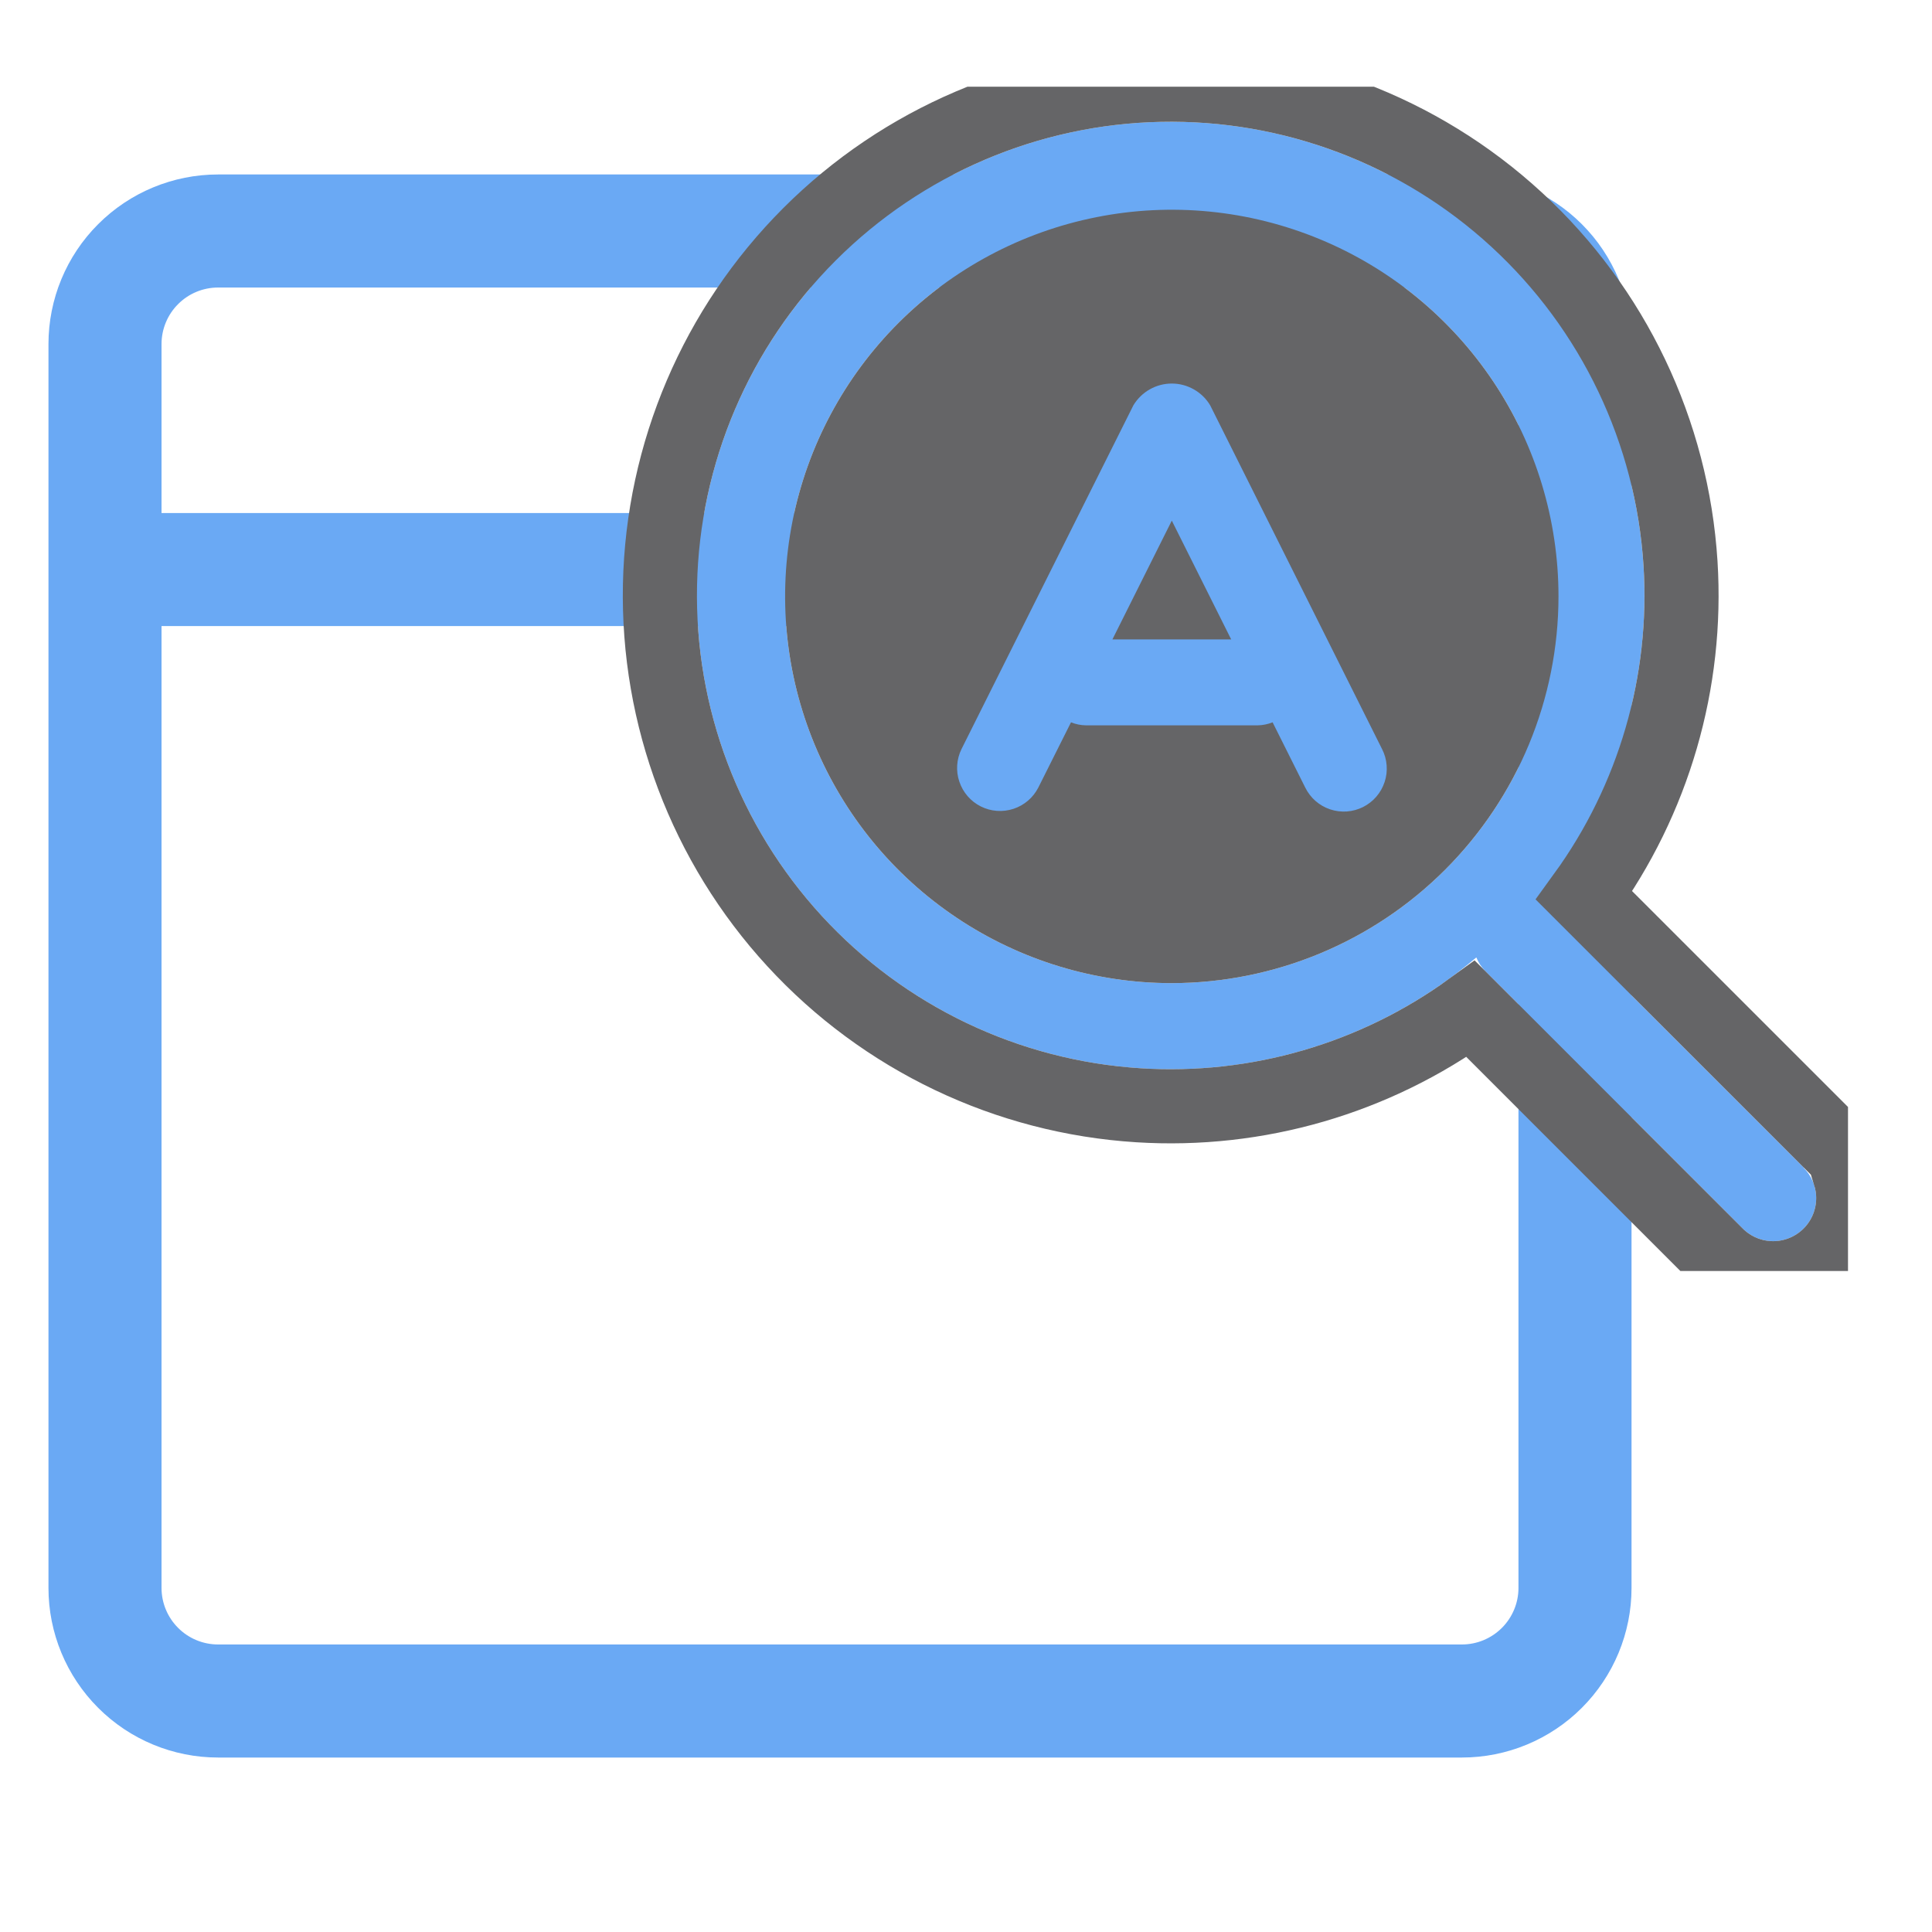
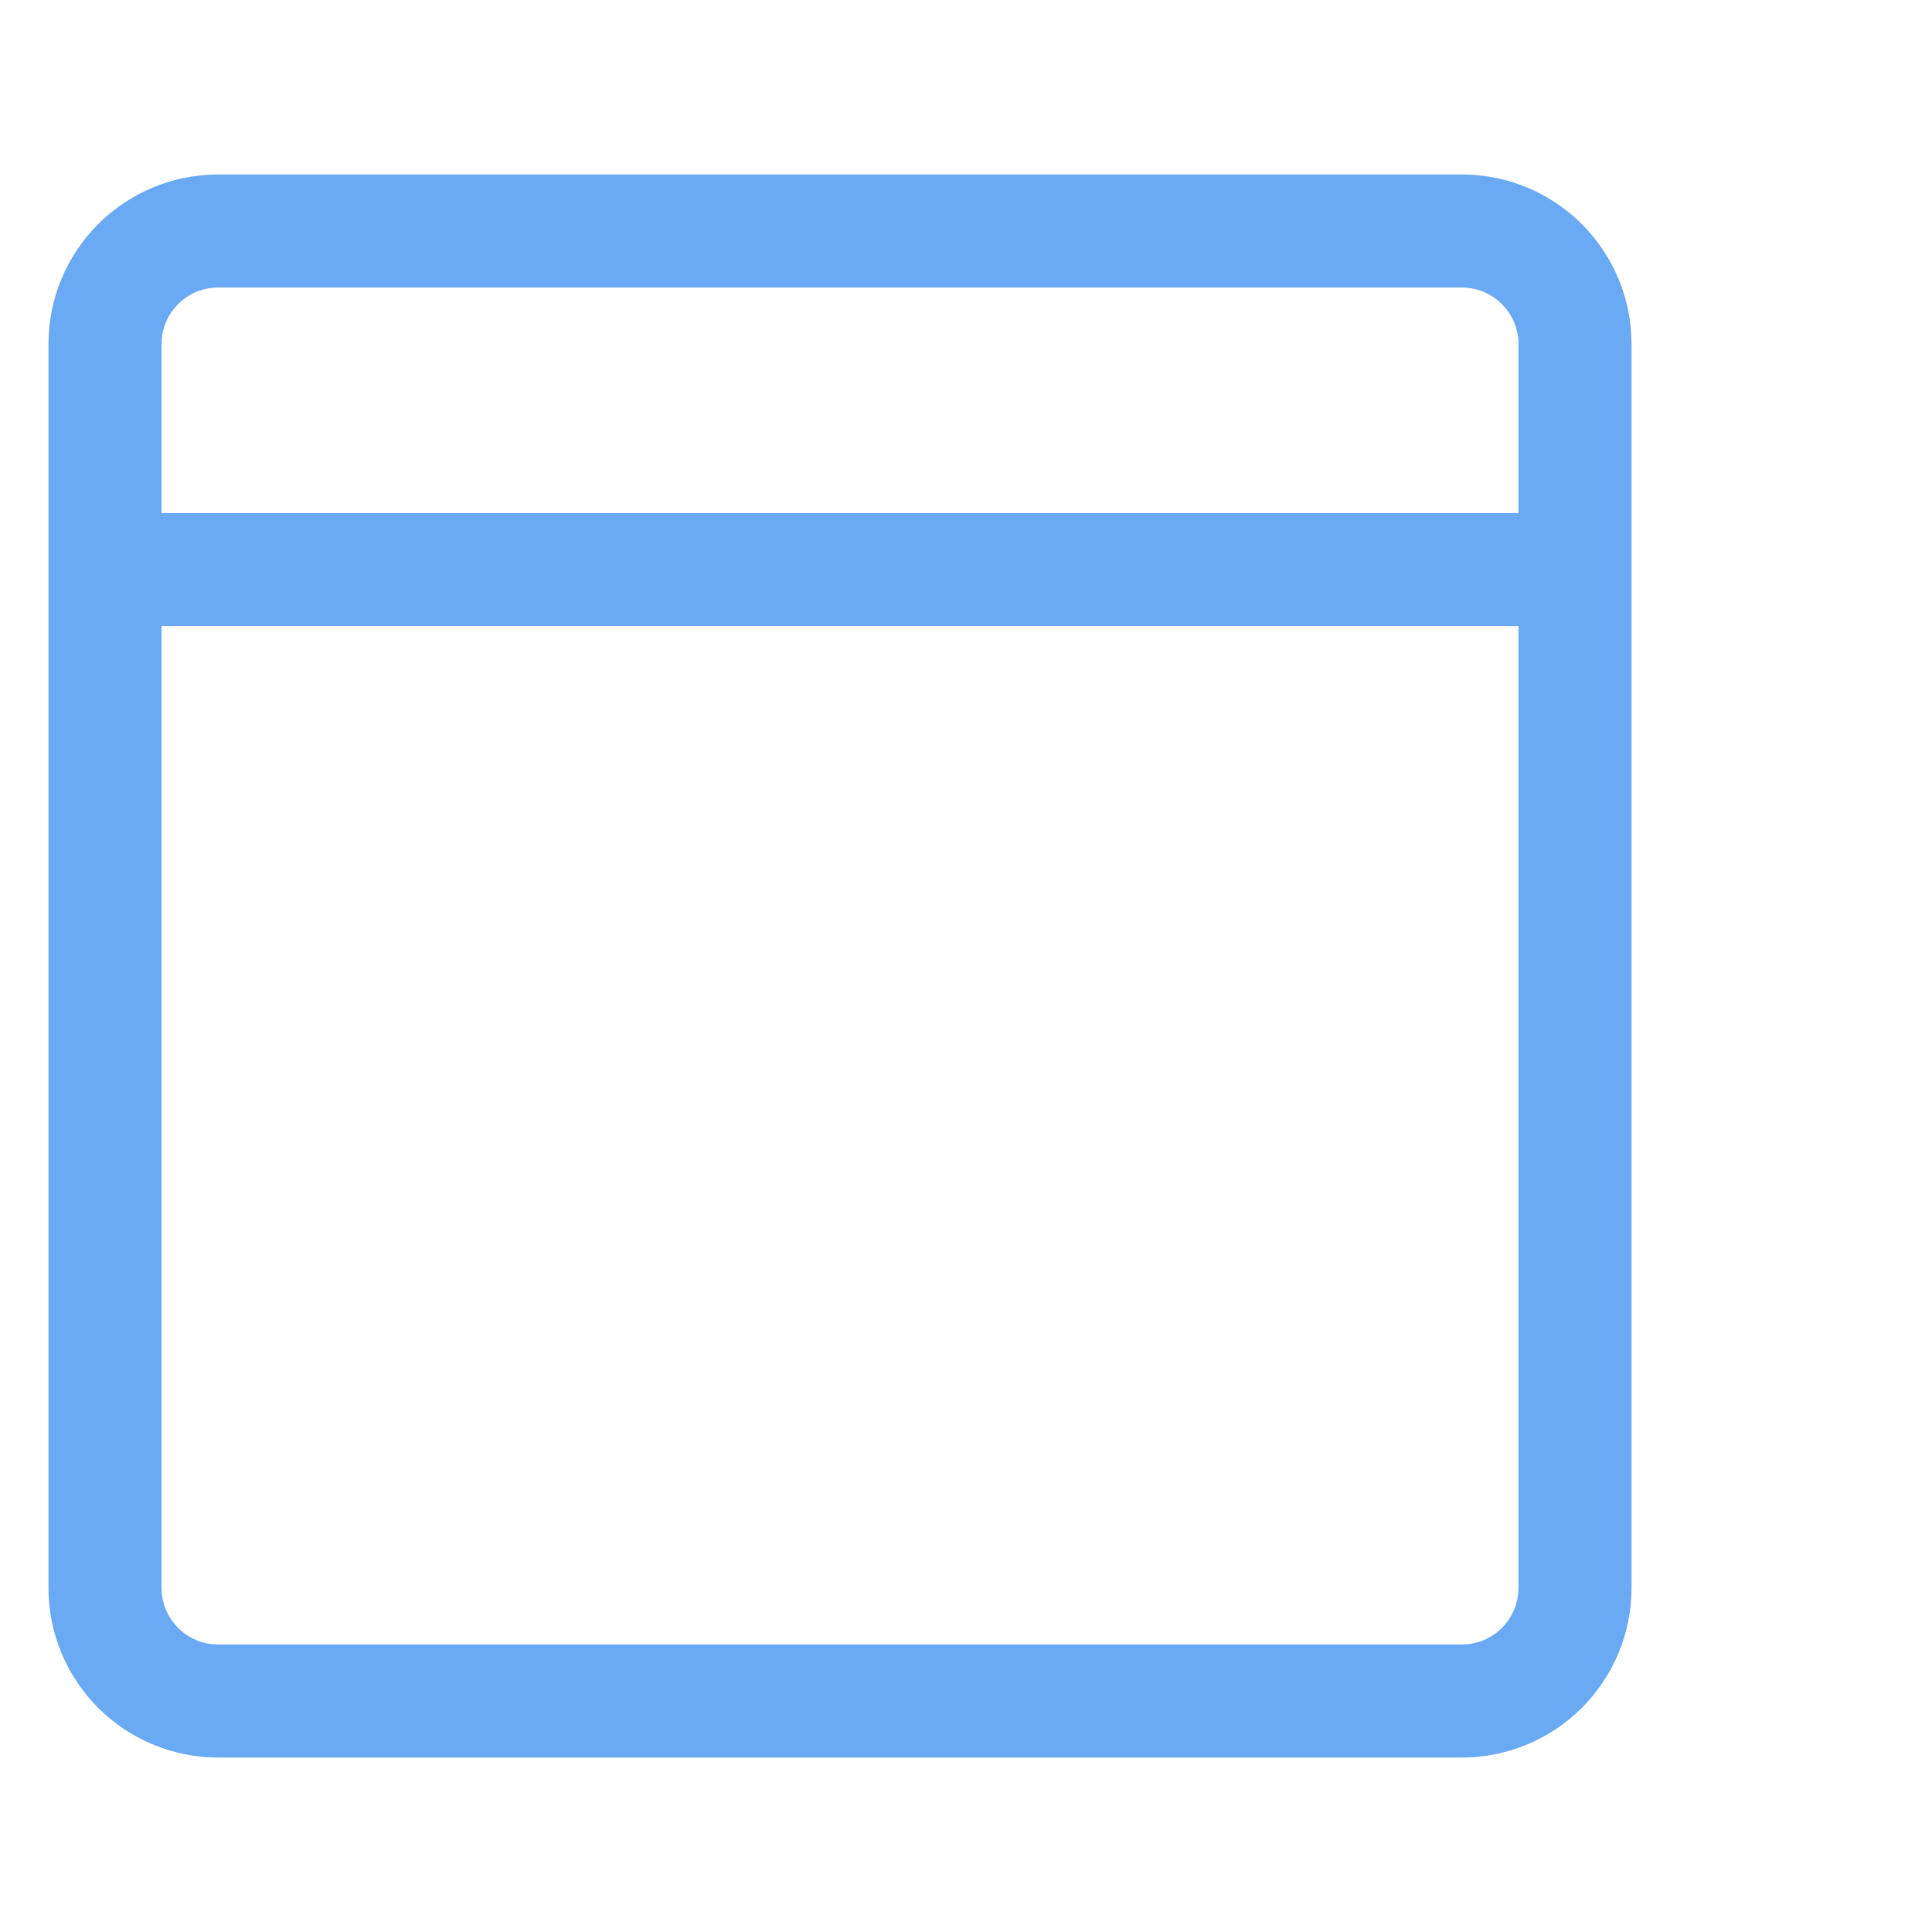
<svg xmlns="http://www.w3.org/2000/svg" width="46" height="46" viewBox="0 0 46 46" fill="none">
  <path d="M2.5 13.561H37.5M34.808 5.5H5.192C4.478 5.5 3.793 5.784 3.289 6.289C2.784 6.793 2.5 7.478 2.5 8.192V37.808C2.5 38.522 2.784 39.206 3.289 39.711C3.793 40.216 4.478 40.5 5.192 40.5H34.808C35.522 40.5 36.206 40.216 36.711 39.711C37.216 39.206 37.5 38.522 37.5 37.808V8.192C37.5 7.478 37.216 6.793 36.711 6.289C36.206 5.784 35.522 5.5 34.808 5.5Z" stroke="#6AA9F4" stroke-width="2.692" stroke-linecap="round" stroke-linejoin="round" />
  <g clip-path="url(#clip0_5305_452)">
    <path d="M42.947 27.799L36.809 21.661C36.717 21.573 36.609 21.504 36.492 21.456C38.369 19.233 39.315 16.371 39.131 13.467C38.948 10.564 37.649 7.843 35.507 5.874C33.365 3.905 30.545 2.84 27.636 2.901C24.728 2.962 21.955 4.145 19.898 6.202C17.84 8.26 16.657 11.032 16.596 13.941C16.535 16.85 17.6 19.67 19.569 21.812C21.538 23.954 24.259 25.252 27.163 25.436C30.066 25.619 32.928 24.674 35.151 22.796C35.199 22.914 35.269 23.021 35.356 23.113L41.494 29.252C41.686 29.444 41.947 29.552 42.218 29.552C42.49 29.552 42.751 29.444 42.943 29.252C43.135 29.059 43.243 28.799 43.243 28.527C43.243 28.256 43.135 27.995 42.943 27.803L42.947 27.799ZM27.9 23.408C26.079 23.408 24.299 22.868 22.785 21.856C21.271 20.845 20.091 19.407 19.394 17.724C18.697 16.042 18.515 14.191 18.87 12.405C19.225 10.619 20.102 8.978 21.39 7.69C22.677 6.403 24.318 5.526 26.104 5.171C27.89 4.815 29.741 4.998 31.424 5.695C33.106 6.391 34.544 7.572 35.556 9.086C36.567 10.6 37.107 12.38 37.107 14.201C37.105 16.642 36.134 18.982 34.408 20.708C32.682 22.434 30.341 23.405 27.9 23.408Z" fill="#6AA9F4" />
-     <path d="M27.9 23.408C26.079 23.408 24.299 22.868 22.785 21.856C21.271 20.845 20.091 19.407 19.394 17.724C18.697 16.042 18.515 14.191 18.87 12.405C19.225 10.619 20.102 8.978 21.39 7.69C22.677 6.403 24.318 5.526 26.104 5.171C27.89 4.815 29.741 4.998 31.424 5.695C33.106 6.391 34.544 7.572 35.556 9.086C36.567 10.6 37.107 12.38 37.107 14.201C37.105 16.642 36.134 18.982 34.408 20.708C32.682 22.434 30.341 23.405 27.9 23.408Z" fill="#656567" />
    <path d="M44.125 28.527C44.125 28.332 44.095 28.139 44.038 27.956L44.194 27.799L43.571 27.175L37.717 21.322C39.373 19.04 40.191 16.244 40.012 13.412C39.814 10.281 38.414 7.347 36.104 5.224C33.795 3.101 30.754 1.953 27.618 2.019C24.482 2.085 21.492 3.36 19.274 5.578C17.055 7.797 15.78 10.786 15.714 13.923C15.648 17.059 16.797 20.1 18.92 22.409C21.043 24.719 23.976 26.119 27.107 26.316C29.939 26.495 32.735 25.678 35.017 24.022L40.87 29.875C41.228 30.233 41.713 30.434 42.218 30.434C42.724 30.434 43.209 30.233 43.567 29.875C43.924 29.518 44.125 29.033 44.125 28.527Z" stroke="#656567" stroke-width="1.765" />
    <path d="M28.814 9.651C28.72 9.493 28.586 9.362 28.425 9.271C28.265 9.18 28.084 9.132 27.9 9.132C27.715 9.132 27.534 9.18 27.374 9.271C27.214 9.362 27.08 9.493 26.985 9.651L22.893 17.835C22.774 18.077 22.755 18.357 22.842 18.612C22.928 18.868 23.111 19.08 23.353 19.201C23.594 19.322 23.873 19.342 24.13 19.258C24.387 19.174 24.599 18.992 24.722 18.751L25.5 17.198C25.612 17.243 25.732 17.268 25.854 17.27H29.946C30.067 17.268 30.187 17.243 30.3 17.198L31.077 18.751C31.137 18.873 31.22 18.981 31.321 19.07C31.423 19.159 31.541 19.227 31.669 19.27C31.797 19.313 31.932 19.33 32.067 19.321C32.202 19.311 32.333 19.275 32.454 19.215C32.574 19.154 32.682 19.071 32.77 18.968C32.858 18.866 32.925 18.747 32.967 18.619C33.01 18.491 33.026 18.355 33.015 18.221C33.005 18.086 32.968 17.955 32.906 17.835L28.814 9.651ZM26.486 15.224L27.9 12.396L29.314 15.224H26.486Z" fill="#6AA9F4" />
  </g>
  <defs>
    <clipPath id="clip0_5305_452">
-       <rect width="30" height="28.197" fill="white" transform="translate(14 2.065)" />
-     </clipPath>
+       </clipPath>
  </defs>
</svg>